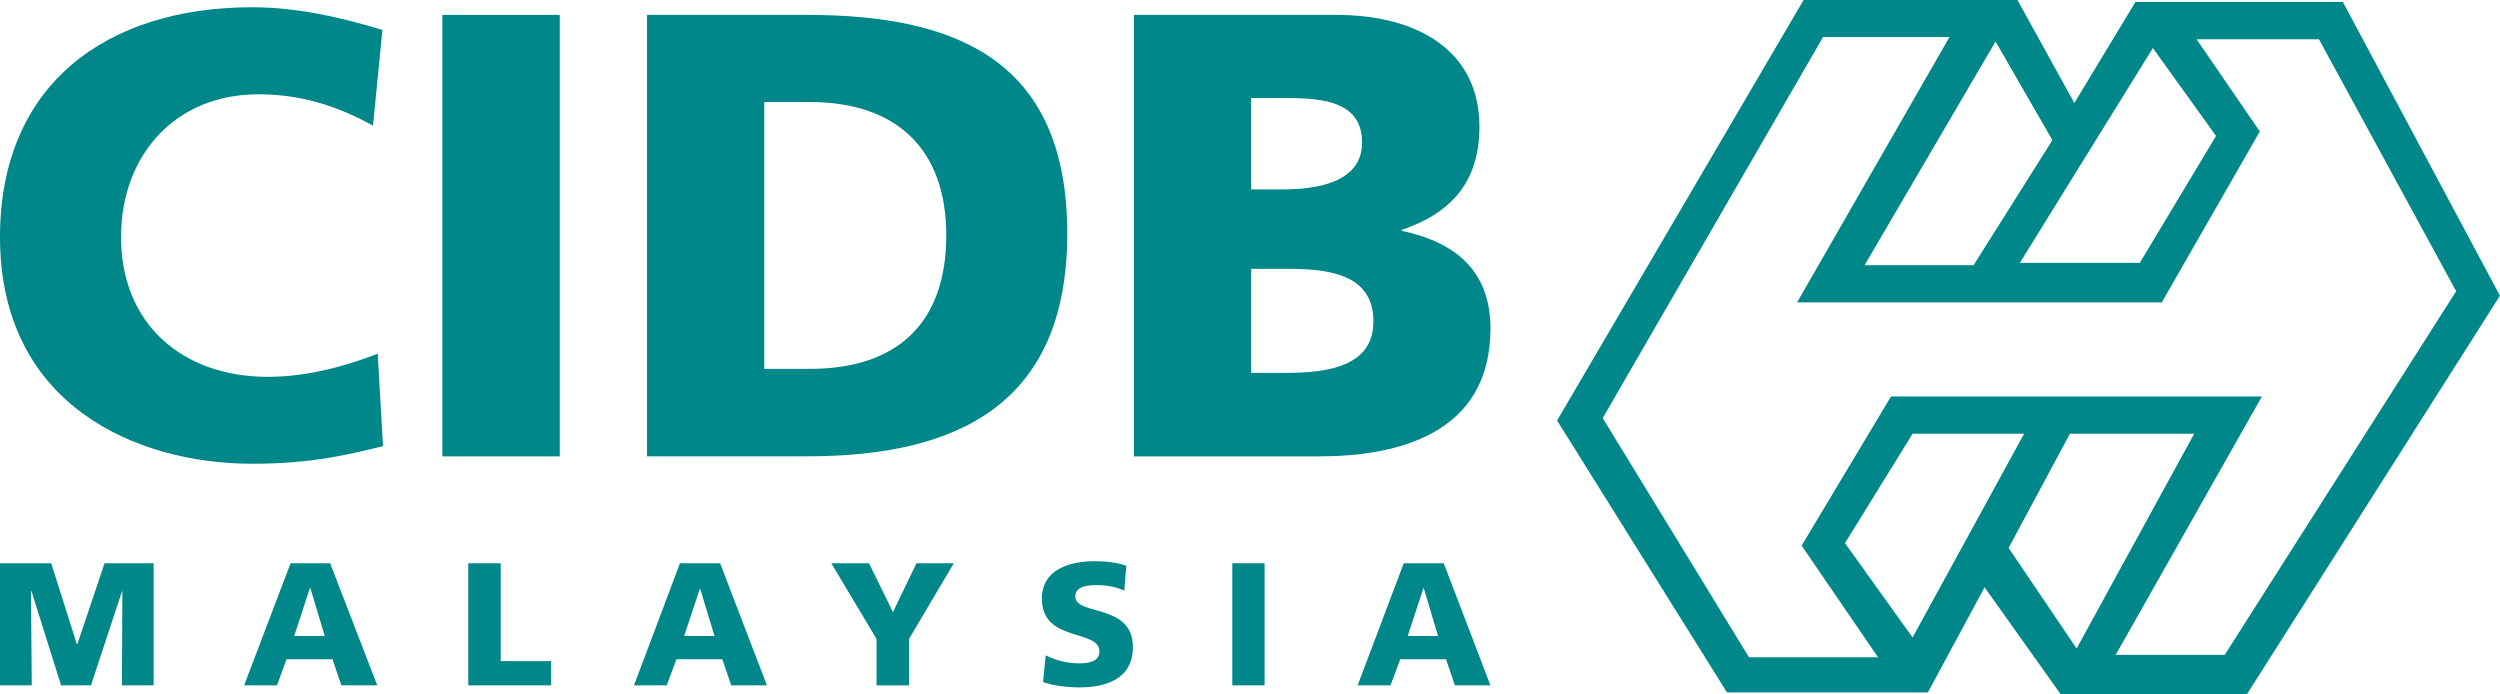
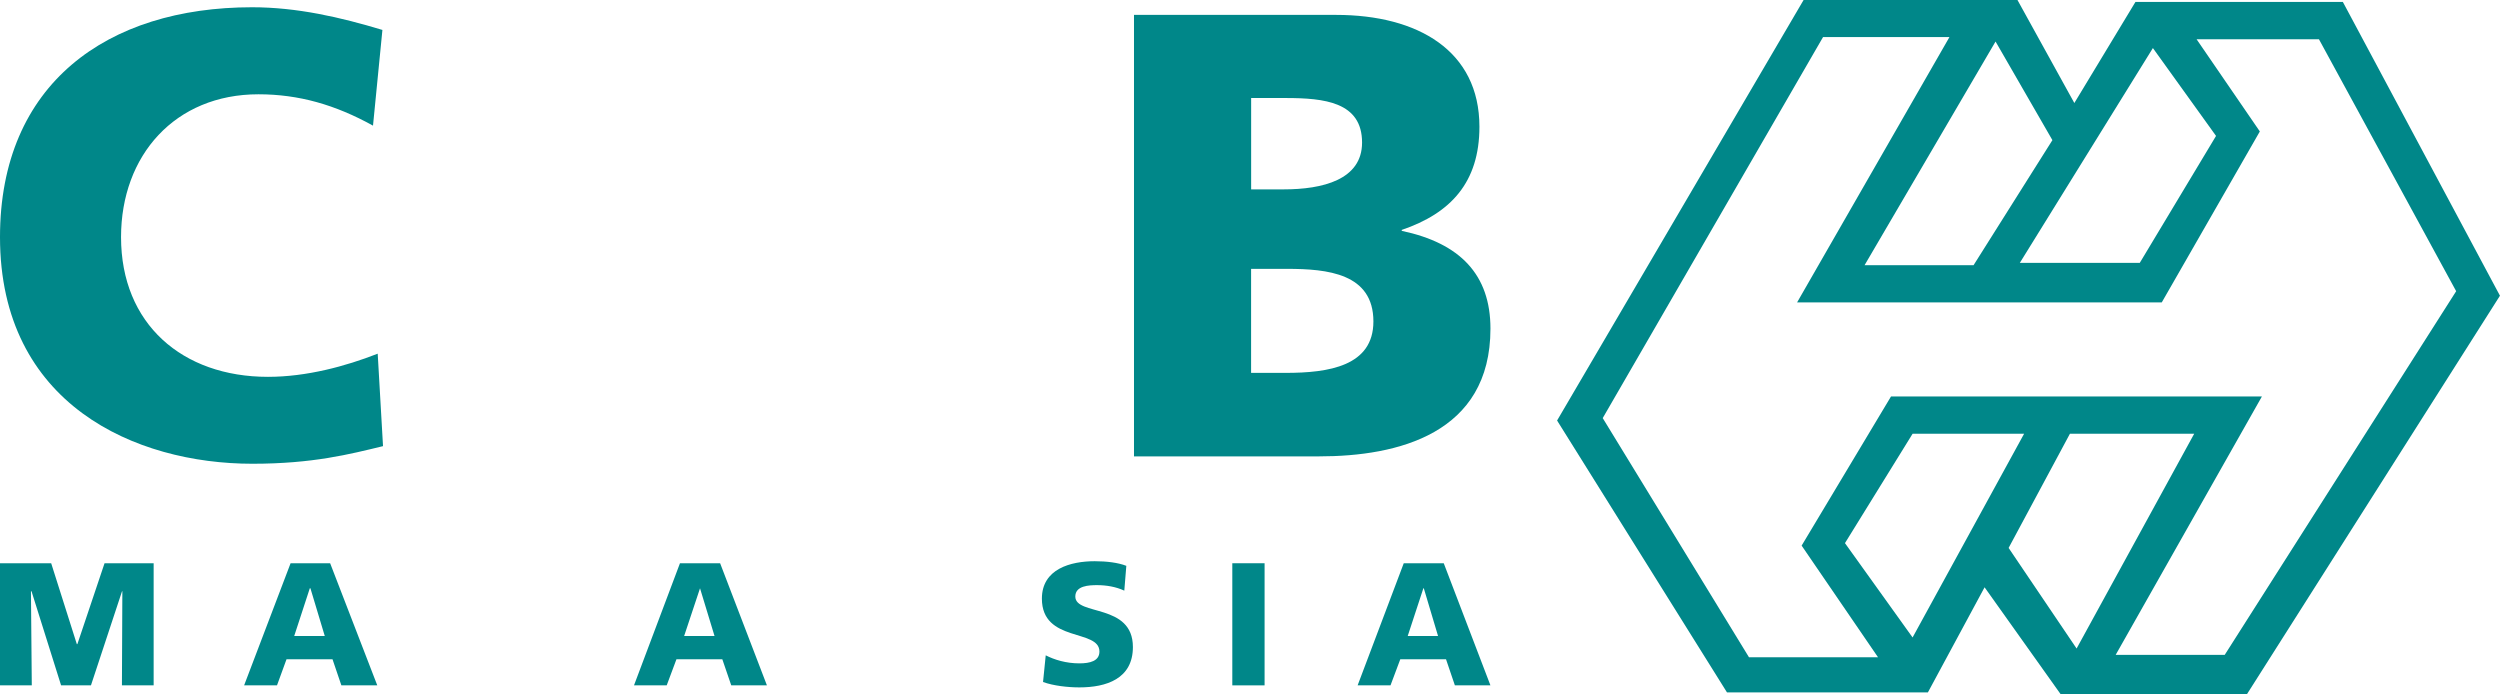
<svg xmlns="http://www.w3.org/2000/svg" width="144" height="40" viewBox="0 0 144 40" fill="none">
  <g clip-path="url(#clip0_13021_5178)">
    <path d="M22.062 25.698C20.137 26.164 18.013 26.712 14.538 26.712C7.805 26.712 0 23.3 0 13.656C0 4.826 6.177 0.418 14.519 0.418C17.104 0.418 19.603 0.992 22.027 1.724L21.485 7.237C19.31 6.033 17.208 5.431 14.885 5.431C10.087 5.431 6.972 8.944 6.972 13.659C6.972 18.662 10.504 21.706 15.434 21.706C17.659 21.706 19.9 21.098 21.756 20.372" fill="#008789" />
-     <path d="M32.241 0.858H25.48V26.287H32.241V0.858Z" fill="#008789" />
-     <path d="M37.266 0.858H46.488C55.297 0.858 61.474 3.615 61.474 13.462C61.474 23.309 55.13 26.284 46.488 26.284H37.266M44.023 21.247H46.649C51.674 21.247 54.505 18.614 54.505 13.563C54.505 8.513 51.566 5.877 46.649 5.877H44.023V21.247Z" fill="#008789" />
    <path d="M65.318 0.858H76.959C81.674 0.858 85.215 2.927 85.215 7.3C85.215 10.5 83.564 12.283 80.74 13.243V13.297C84.095 14.007 85.85 15.813 85.85 18.93C85.85 24.991 80.503 26.287 75.986 26.287H65.318M72.066 10.908H73.948C76.166 10.908 78.455 10.36 78.455 8.212C78.455 5.874 76.28 5.646 74.042 5.646H72.066V10.905V10.908ZM72.066 21.478H74.052C76.529 21.478 79.108 21.091 79.108 18.515C79.108 15.746 76.454 15.486 74.137 15.486H72.063V21.478H72.066Z" fill="#008789" />
    <path d="M0 32.443H2.948L4.425 37.101H4.457L6.022 32.443H8.85V39.477H7.023L7.048 34.056H7.029L5.239 39.477H3.519L1.815 34.056H1.783L1.831 39.477H0" fill="#008789" />
    <path d="M16.738 32.443H19.016L21.731 39.477H19.663L19.152 37.972H16.504L15.955 39.477H14.061M17.88 33.885H17.845L16.946 36.635H18.707L17.88 33.885Z" fill="#008789" />
-     <path d="M26.973 32.443H28.842V38.08H31.745V39.477H26.973" fill="#008789" />
    <path d="M39.166 32.443H41.479L44.175 39.477H42.12L41.605 37.972H38.964L38.402 39.477H36.518M40.321 33.885L39.406 36.635H41.157L40.321 33.885Z" fill="#008789" />
-     <path d="M50.49 36.803L47.883 32.443H50.055L51.434 35.257L52.788 32.443H54.941L52.359 36.803V39.48H50.49" fill="#008789" />
    <path d="M60.234 37.747C60.732 38.001 61.398 38.21 62.175 38.21C62.774 38.21 63.327 38.08 63.327 37.529C63.327 36.207 60.013 37.031 60.013 34.481C60.013 32.767 61.673 32.326 63.055 32.326C63.743 32.326 64.406 32.408 64.876 32.592L64.76 34.021C64.277 33.796 63.721 33.704 63.197 33.704C62.727 33.704 61.938 33.733 61.938 34.36C61.938 35.488 65.255 34.728 65.255 37.269C65.255 39.103 63.718 39.594 62.172 39.594C61.512 39.594 60.682 39.502 60.079 39.284" fill="#008789" />
    <path d="M72.84 32.443H70.981V39.477H72.84V32.443Z" fill="#008789" />
    <path d="M80.856 32.443H83.16L85.849 39.477H83.801L83.29 37.972H80.657L80.093 39.477H78.199M82.011 33.885H81.986L81.084 36.635H82.832L82.011 33.885Z" fill="#008789" />
    <path d="M134.948 0.111H123.002L119.482 5.934L116.206 0H103.887L89.688 24.222L99.475 39.883H111.046L114.312 33.828L118.703 40H129.415L143.997 17.033M124.005 2.766L127.644 7.829L123.251 15.141H116.342L124.008 2.766M118.22 8.07L113.678 15.274H107.4L114.944 2.392L118.217 8.07M110.165 36.718L106.27 31.284L110.165 24.985H116.588L110.165 36.718ZM115.695 31.563L119.227 24.985H126.385L119.612 37.355L115.698 31.563M128.143 37.722H121.862L130.286 22.837H108.922L103.774 31.427L108.174 37.858H100.741L92.317 24.082L105.008 2.135H112.289L103.512 17.419H124.517L130.166 7.572L126.524 2.262H133.572L141.475 16.773L128.143 37.722Z" fill="#008789" />
  </g>
  <defs>
    <clipPath id="clip0_13021_5178">
      <rect width="144" height="40" fill="white" />
    </clipPath>
  </defs>
</svg>